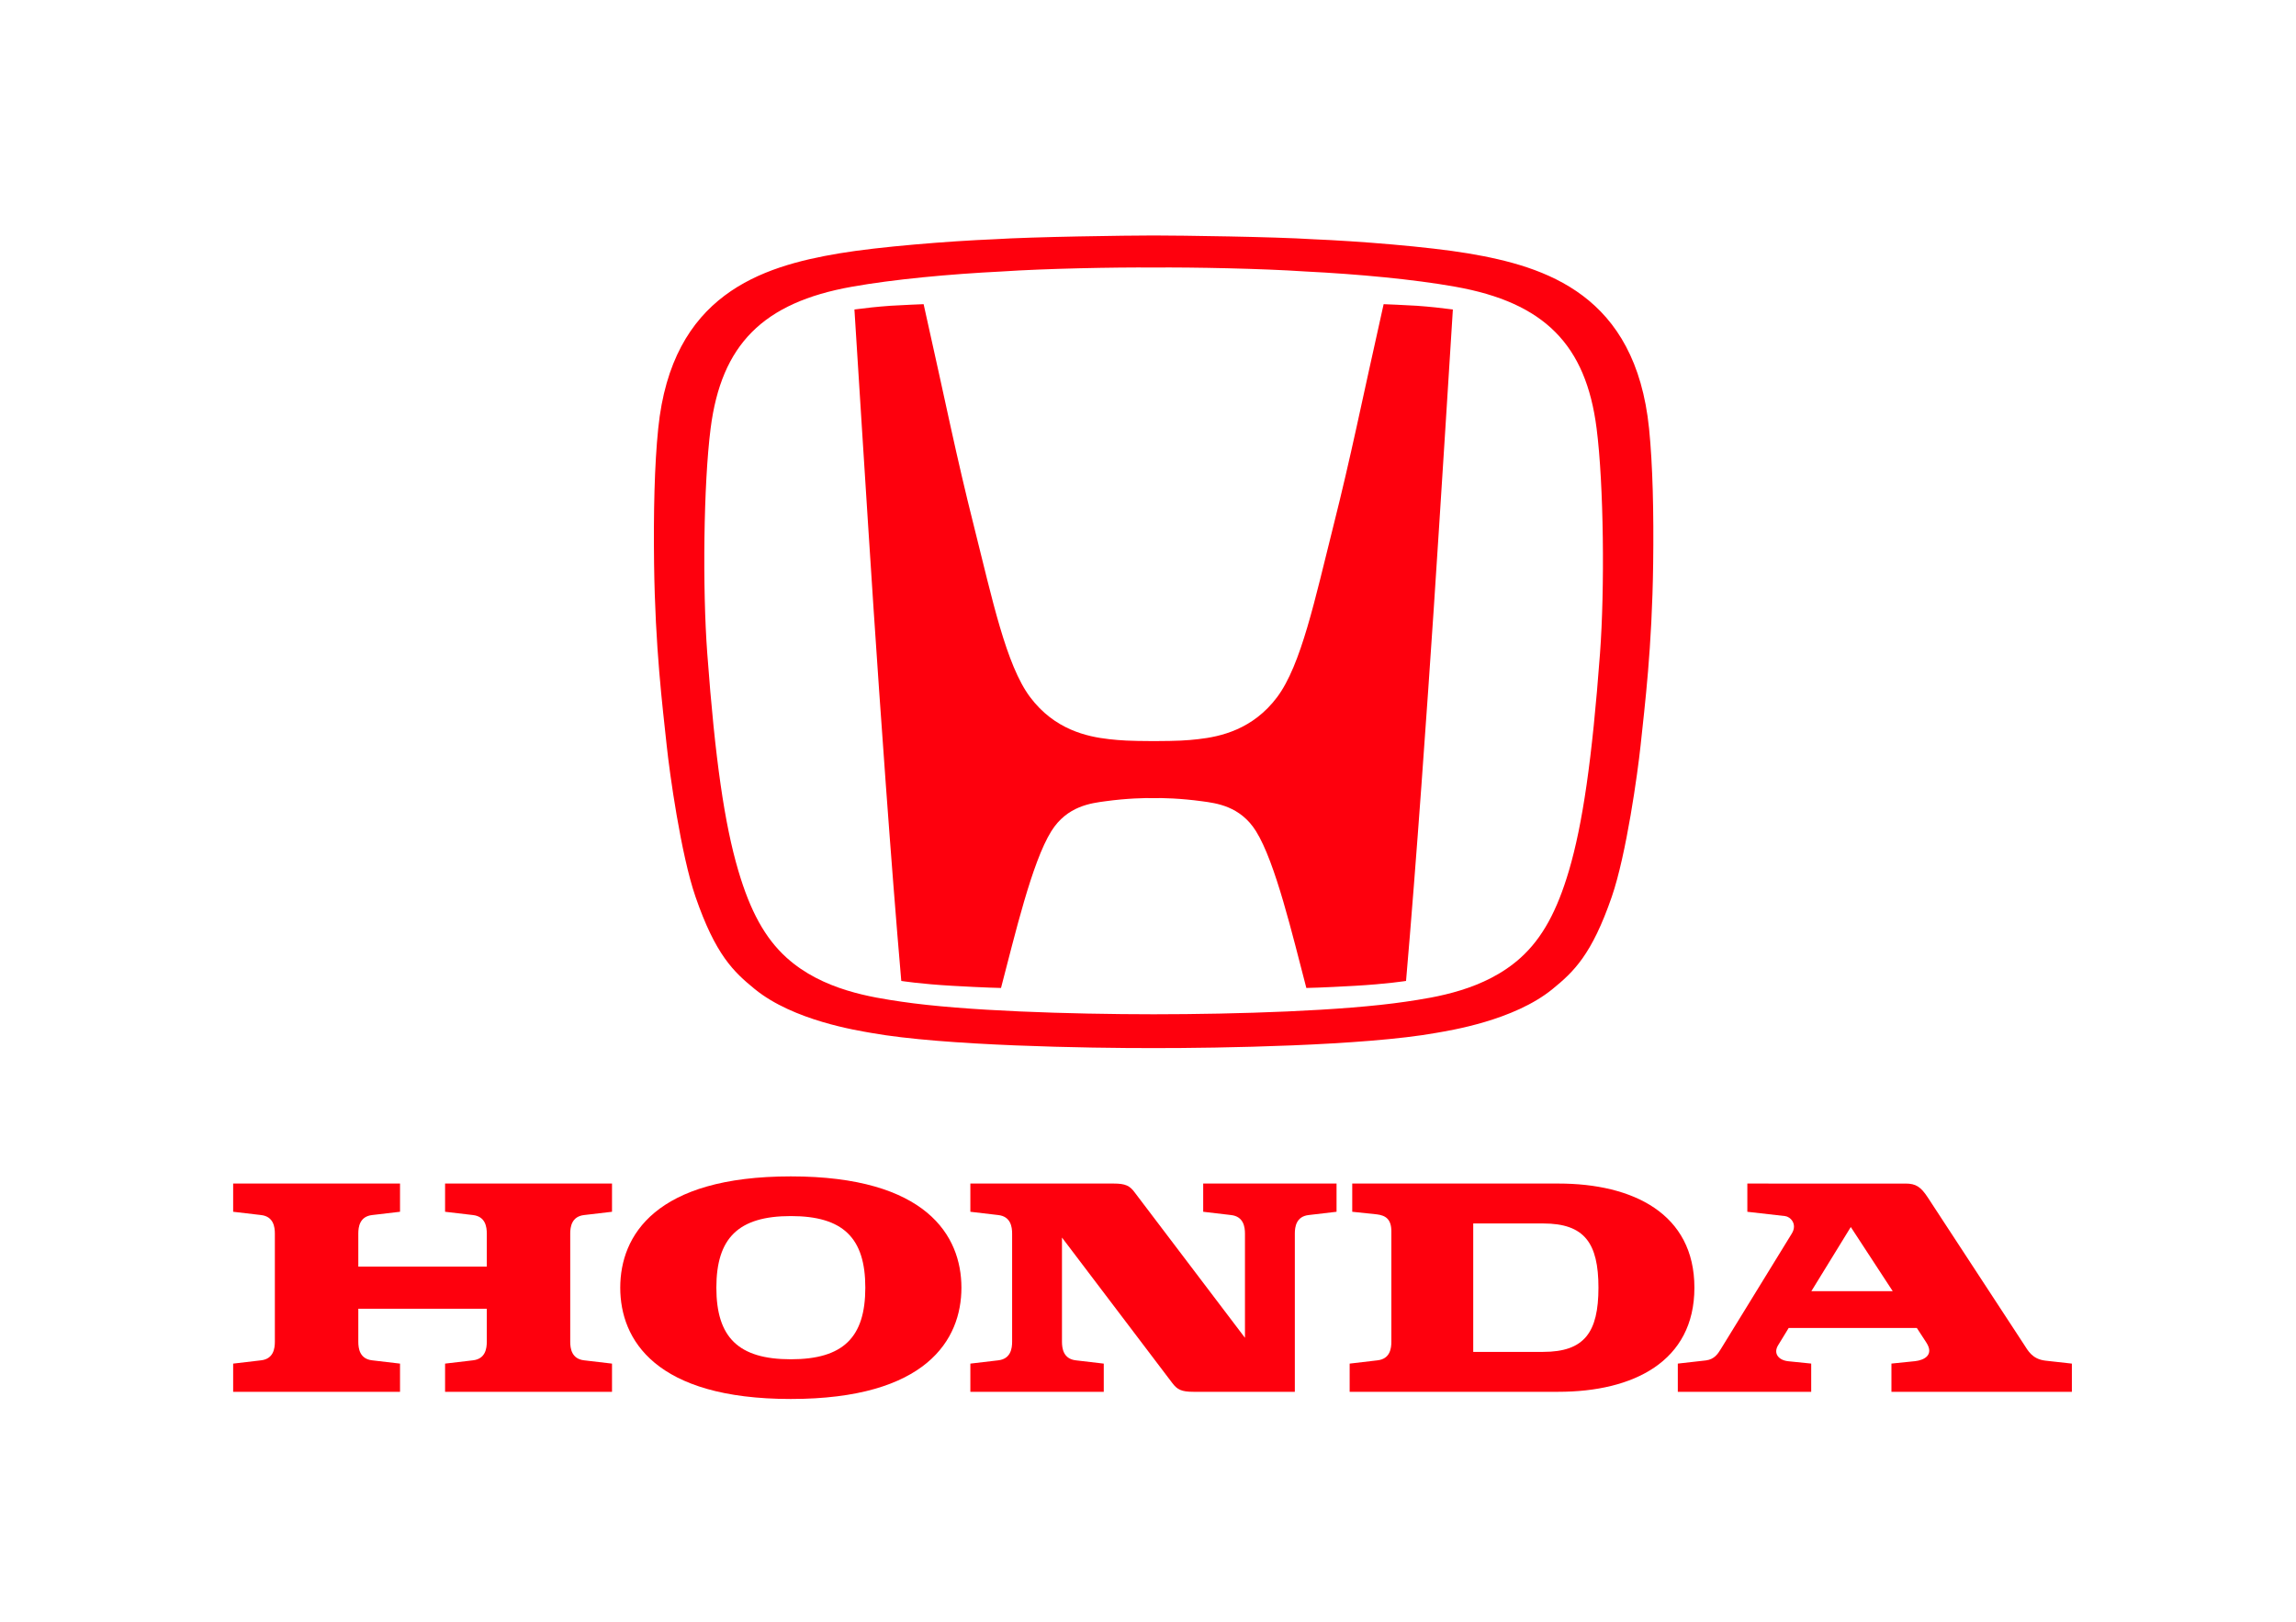
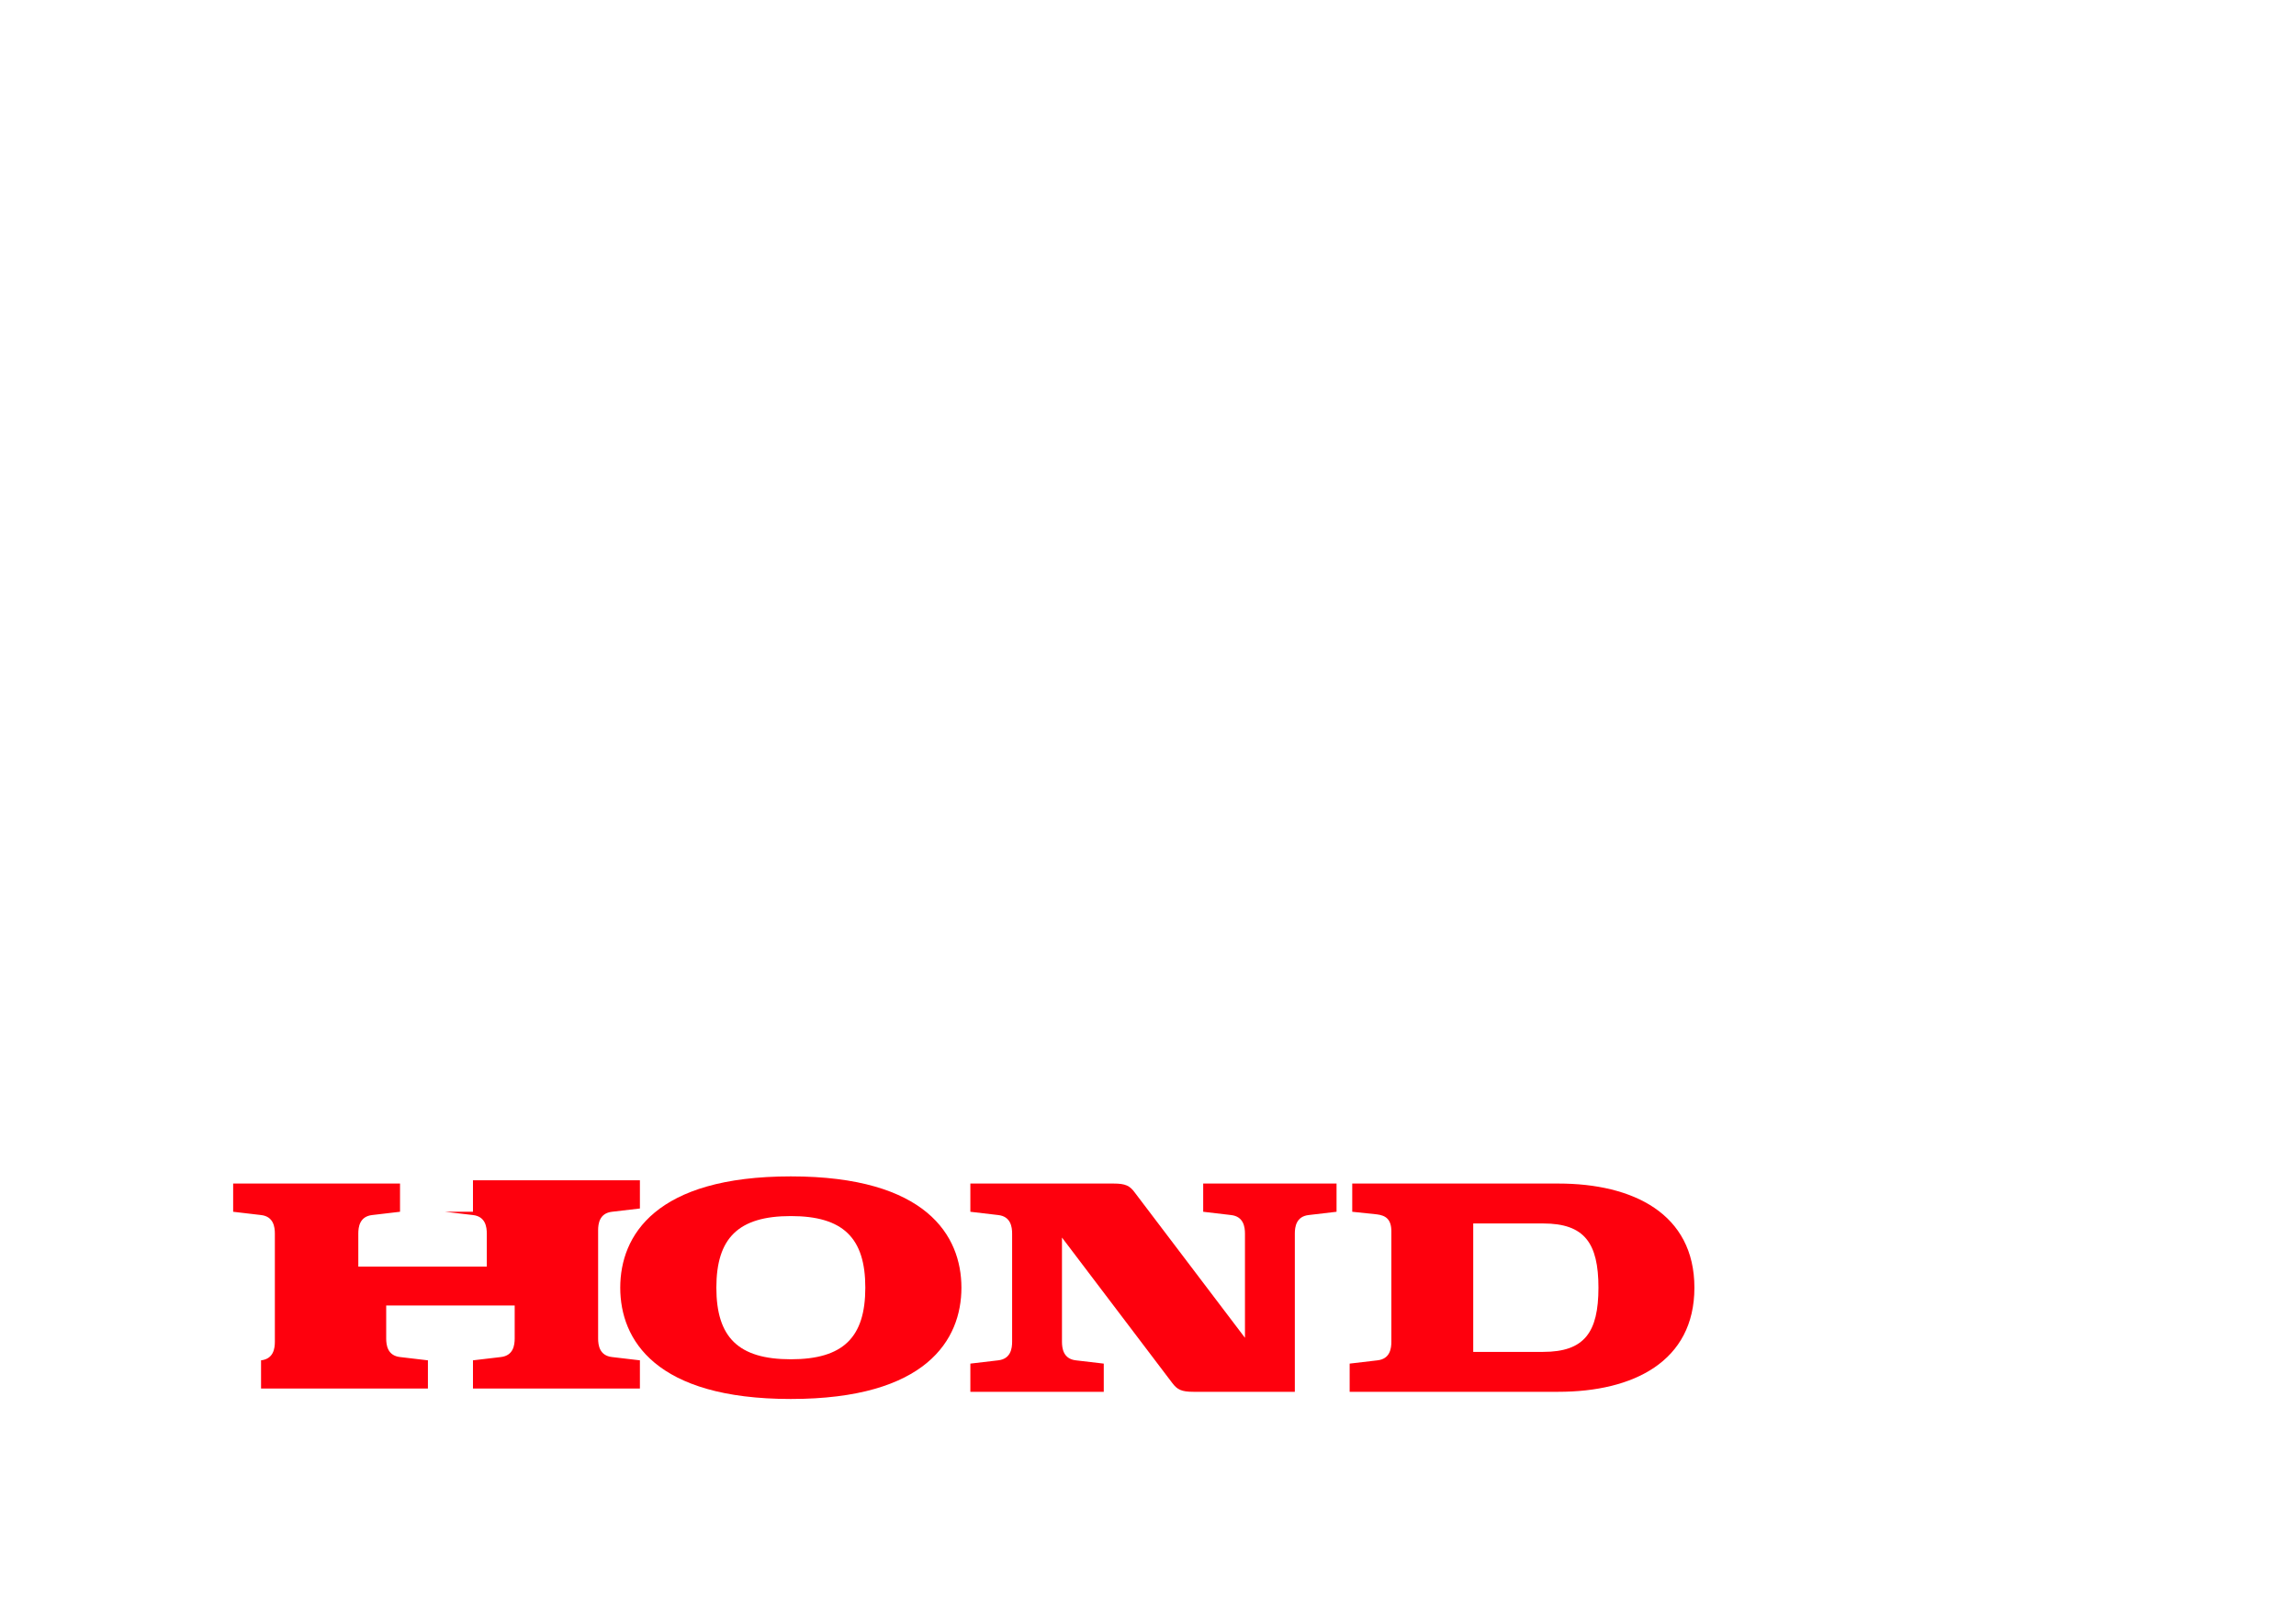
<svg xmlns="http://www.w3.org/2000/svg" version="1.1" style="" xml:space="preserve" width="169.901" height="120">
  <rect id="backgroundrect" width="100%" height="100%" x="0" y="0" fill="none" stroke="none" class="" style="" />
  <g class="currentLayer" style="">
    <title>Layer 1</title>
    <g id="svg_1" class="">
      <g id="svg_2">
        <g id="svg_3">
-           <path style="fill:#FE000D;" d="M32.935,89.664 l2.061,0.242 c0.928,0.104 1.026,0.879 1.026,1.373 v2.442 h-9.508 v-2.442 c0,-0.494 0.099,-1.268 1.026,-1.373 l2.061,-0.242 v-2.089 h-12.348 v2.089 l2.064,0.242 c0.923,0.104 1.022,0.879 1.022,1.373 v8.003 c0,0.494 -0.099,1.269 -1.022,1.374 l-2.064,0.243 v2.087 h12.348 v-2.087 l-2.061,-0.243 c-0.927,-0.104 -1.026,-0.88 -1.026,-1.374 v-2.441 h9.508 v2.441 c0,0.494 -0.098,1.269 -1.026,1.374 l-2.061,0.243 v2.087 h12.353 v-2.087 l-2.063,-0.243 c-0.928,-0.104 -1.029,-0.88 -1.029,-1.374 v-8.003 c0,-0.494 0.101,-1.268 1.029,-1.373 l2.063,-0.242 v-2.089 h-12.353 V89.664 z" id="svg_4" />
+           <path style="fill:#FE000D;" d="M32.935,89.664 l2.061,0.242 c0.928,0.104 1.026,0.879 1.026,1.373 v2.442 h-9.508 v-2.442 c0,-0.494 0.099,-1.268 1.026,-1.373 l2.061,-0.242 v-2.089 h-12.348 v2.089 l2.064,0.242 c0.923,0.104 1.022,0.879 1.022,1.373 v8.003 c0,0.494 -0.099,1.269 -1.022,1.374 v2.087 h12.348 v-2.087 l-2.061,-0.243 c-0.927,-0.104 -1.026,-0.88 -1.026,-1.374 v-2.441 h9.508 v2.441 c0,0.494 -0.098,1.269 -1.026,1.374 l-2.061,0.243 v2.087 h12.353 v-2.087 l-2.063,-0.243 c-0.928,-0.104 -1.029,-0.88 -1.029,-1.374 v-8.003 c0,-0.494 0.101,-1.268 1.029,-1.373 l2.063,-0.242 v-2.089 h-12.353 V89.664 z" id="svg_4" />
          <path style="fill:#FE000D;" d="M115.315,87.575 h-15.251 v2.089 l1.82,0.191 c0.652,0.08 1.075,0.358 1.075,1.258 v8.169 c0,0.494 -0.096,1.269 -1.023,1.374 l-2.063,0.243 v2.087 l15.442,-0.001 c5.525,0 10.069,-2.225 10.069,-7.704 C125.384,89.799 120.84,87.575 115.315,87.575 M114.193,100.031 l-5.176,0.003 v-9.505 h5.176 c3.053,0 4.09,1.446 4.09,4.752 C118.283,98.583 117.246,100.031 114.193,100.031 z" id="svg_5" />
-           <path style="fill:#FE000D;" d="M151.352,100.679 c-0.976,-0.116 -1.286,-0.745 -1.589,-1.21 c-7.112,-10.869 -7.112,-10.869 -7.112,-10.869 c-0.514,-0.781 -0.878,-1.024 -1.64,-1.024 H129.301 v2.089 l2.794,0.318 c0.382,0.043 0.936,0.578 0.492,1.299 l-5.253,8.547 c-0.213,0.348 -0.477,0.75 -1.087,0.832 l-2.091,0.237 v2.087 h9.871 v-2.089 l-1.7,-0.173 c-0.725,-0.077 -1.113,-0.584 -0.752,-1.176 l0.786,-1.286 h9.482 l0.695,1.066 c0.615,0.936 -0.159,1.319 -0.83,1.391 l-1.744,0.178 v2.089 h13.352 v-2.087 L151.352,100.679 M134.039,95.538 l2.917,-4.746 l3.102,4.746 H134.039 z" id="svg_6" />
          <path style="fill:#FE000D;" d="M89.035,89.664 l2.062,0.242 c0.926,0.104 1.029,0.879 1.029,1.373 v7.71 l-8.162,-10.759 c-0.365,-0.495 -0.684,-0.655 -1.559,-0.655 c-0.561,0 -10.6,0 -10.6,0 v2.089 l2.063,0.242 c0.927,0.104 1.028,0.879 1.028,1.373 v8.003 c0,0.494 -0.101,1.269 -1.028,1.374 l-2.063,0.243 v2.087 h9.872 v-2.087 l-2.065,-0.243 c-0.924,-0.104 -1.027,-0.88 -1.027,-1.374 v-7.711 l8.159,10.759 c0.371,0.495 0.687,0.655 1.565,0.655 c0.05,0 0.072,0 0.072,0 c0.379,0 1.939,0 7.435,0 v-11.706 c0,-0.494 0.099,-1.268 1.023,-1.373 l2.064,-0.242 v-2.089 h-9.868 V89.664 z" id="svg_7" />
          <path style="fill:#FE000D;" d="M58.521,87.045 c-10.034,0 -12.624,4.391 -12.624,8.235 c0,3.845 2.59,8.236 12.624,8.236 c10.034,0 12.623,-4.391 12.623,-8.236 C71.144,91.436 68.554,87.045 58.521,87.045 M58.521,100.578 c-3.886,0 -5.511,-1.63 -5.511,-5.298 c0,-3.668 1.625,-5.298 5.511,-5.298 c3.888,0 5.511,1.63 5.511,5.298 C64.031,98.949 62.408,100.578 58.521,100.578 z" id="svg_8" />
        </g>
        <g id="svg_9">
-           <path style="fill:#FE000D;" d="M102.387,22.507 c-1.701,7.579 -2.371,11.062 -3.753,16.549 c-1.324,5.267 -2.351,10.154 -4.126,12.524 c-1.801,2.405 -4.203,2.93 -5.84,3.113 c-0.848,0.096 -1.462,0.137 -3.299,0.144 c-1.837,-0.007 -2.454,-0.049 -3.301,-0.144 c-1.636,-0.183 -4.039,-0.708 -5.843,-3.113 c-1.774,-2.369 -2.8,-7.257 -4.125,-12.524 c-1.382,-5.487 -2.052,-8.97 -3.753,-16.549 c0,0 -1.695,0.066 -2.445,0.117 c-1.016,0.074 -1.809,0.161 -2.676,0.275 c0,0 0.979,15.59 1.419,22.193 c0.463,6.948 1.28,18.653 2.048,27.491 c0,0 1.421,0.227 3.784,0.361 c2.485,0.142 3.596,0.159 3.596,0.159 c1.024,-3.895 2.285,-9.297 3.723,-11.6 c1.168,-1.875 2.968,-2.075 3.988,-2.214 c1.599,-0.219 2.952,-0.252 3.578,-0.232 l0,0 h0.008 h0.008 l0,0 c0.622,-0.02 1.974,0.014 3.578,0.232 c1.018,0.139 2.816,0.339 3.986,2.214 c1.438,2.303 2.704,7.705 3.725,11.6 c0,0 1.105,-0.017 3.588,-0.159 c2.365,-0.134 3.79,-0.361 3.79,-0.361 c0.768,-8.839 1.582,-20.543 2.047,-27.491 c0.442,-6.603 1.418,-22.193 1.418,-22.193 c-0.869,-0.114 -1.662,-0.201 -2.676,-0.275 C104.08,22.573 102.387,22.507 102.387,22.507 z" id="svg_10" />
-           <path style="fill:#FE000D;" d="M122.029,31.708 c-1.007,-9.899 -7.614,-11.99 -13.413,-12.963 c-2.924,-0.49 -8.116,-0.906 -11.445,-1.042 c-2.907,-0.185 -9.768,-0.278 -11.803,-0.28 c-2.04,0.002 -8.898,0.096 -11.808,0.28 c-3.327,0.136 -8.522,0.551 -11.443,1.042 c-5.802,0.972 -12.407,3.064 -13.41,12.963 c-0.277,2.699 -0.354,6.217 -0.306,10.007 c0.084,6.273 0.622,10.51 0.933,13.442 c0.211,2.013 1.051,8.064 2.131,11.195 c1.482,4.3 2.816,5.554 4.387,6.834 c2.87,2.34 7.599,3.061 8.606,3.242 c5.336,0.96 16.141,1.132 20.911,1.125 c4.767,0.006 15.57,-0.166 20.907,-1.125 c1.007,-0.181 5.737,-0.901 8.607,-3.242 c1.57,-1.28 2.903,-2.534 4.388,-6.834 c1.079,-3.131 1.919,-9.182 2.131,-11.195 c0.307,-2.933 0.848,-7.17 0.93,-13.442 C122.382,37.925 122.301,34.407 122.029,31.708 M118.399,48.341 c-0.589,7.908 -1.291,12.652 -2.296,16.071 c-0.884,2.995 -1.976,5.007 -3.575,6.452 c-2.67,2.414 -6.342,2.932 -8.498,3.254 c-4.658,0.689 -12.497,0.929 -18.662,0.932 c-6.164,-0.004 -14.008,-0.244 -18.668,-0.932 c-2.151,-0.322 -5.824,-0.84 -8.493,-3.254 c-1.599,-1.445 -2.694,-3.457 -3.576,-6.452 c-1.009,-3.419 -1.711,-8.162 -2.295,-16.071 c-0.355,-4.768 -0.281,-12.492 0.249,-16.644 c0.791,-6.19 3.864,-9.307 10.452,-10.48 c3.071,-0.548 7.204,-0.936 11.123,-1.131 c3.143,-0.212 8.314,-0.316 11.208,-0.291 c2.888,-0.026 8.059,0.078 11.205,0.291 c3.92,0.194 8.053,0.582 11.122,1.131 c6.589,1.173 9.661,4.29 10.451,10.48 C118.678,35.85 118.753,43.574 118.399,48.341 z" id="svg_11" />
-         </g>
+           </g>
      </g>
      <rect x="1.843" y="2.014" style="fill:none;" width="166.881" height="116.38" id="svg_12" />
    </g>
  </g>
</svg>